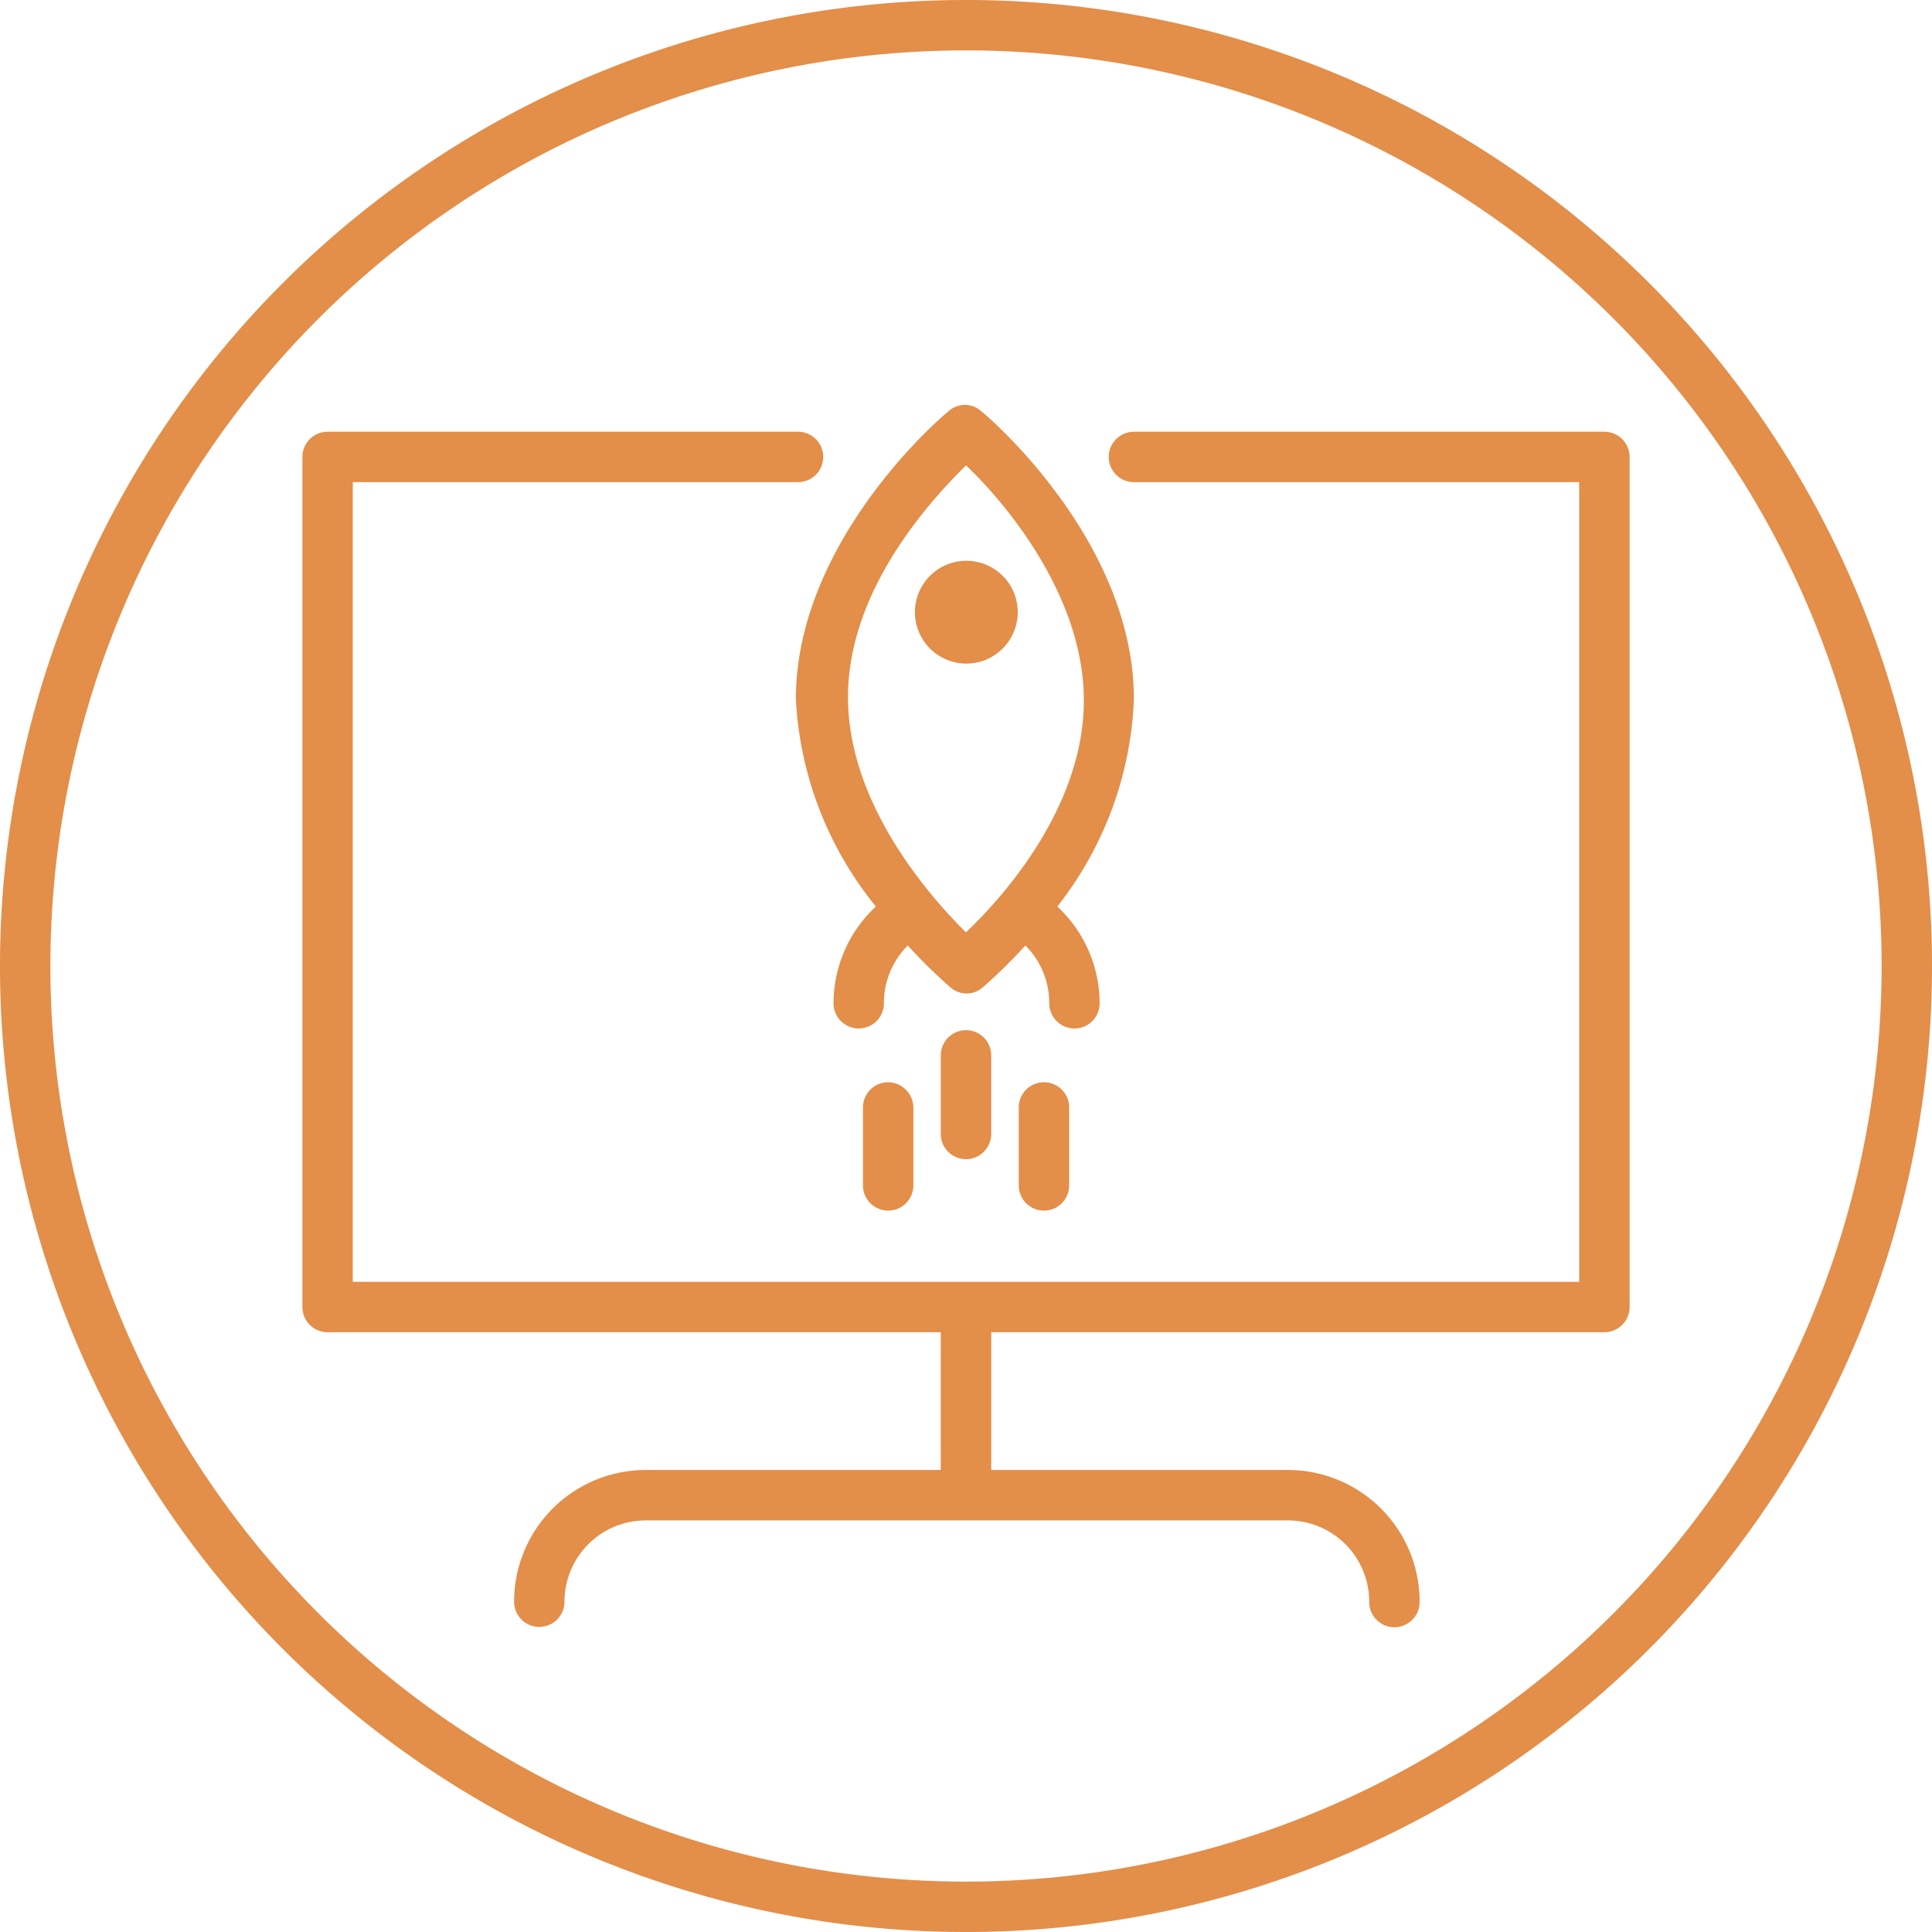
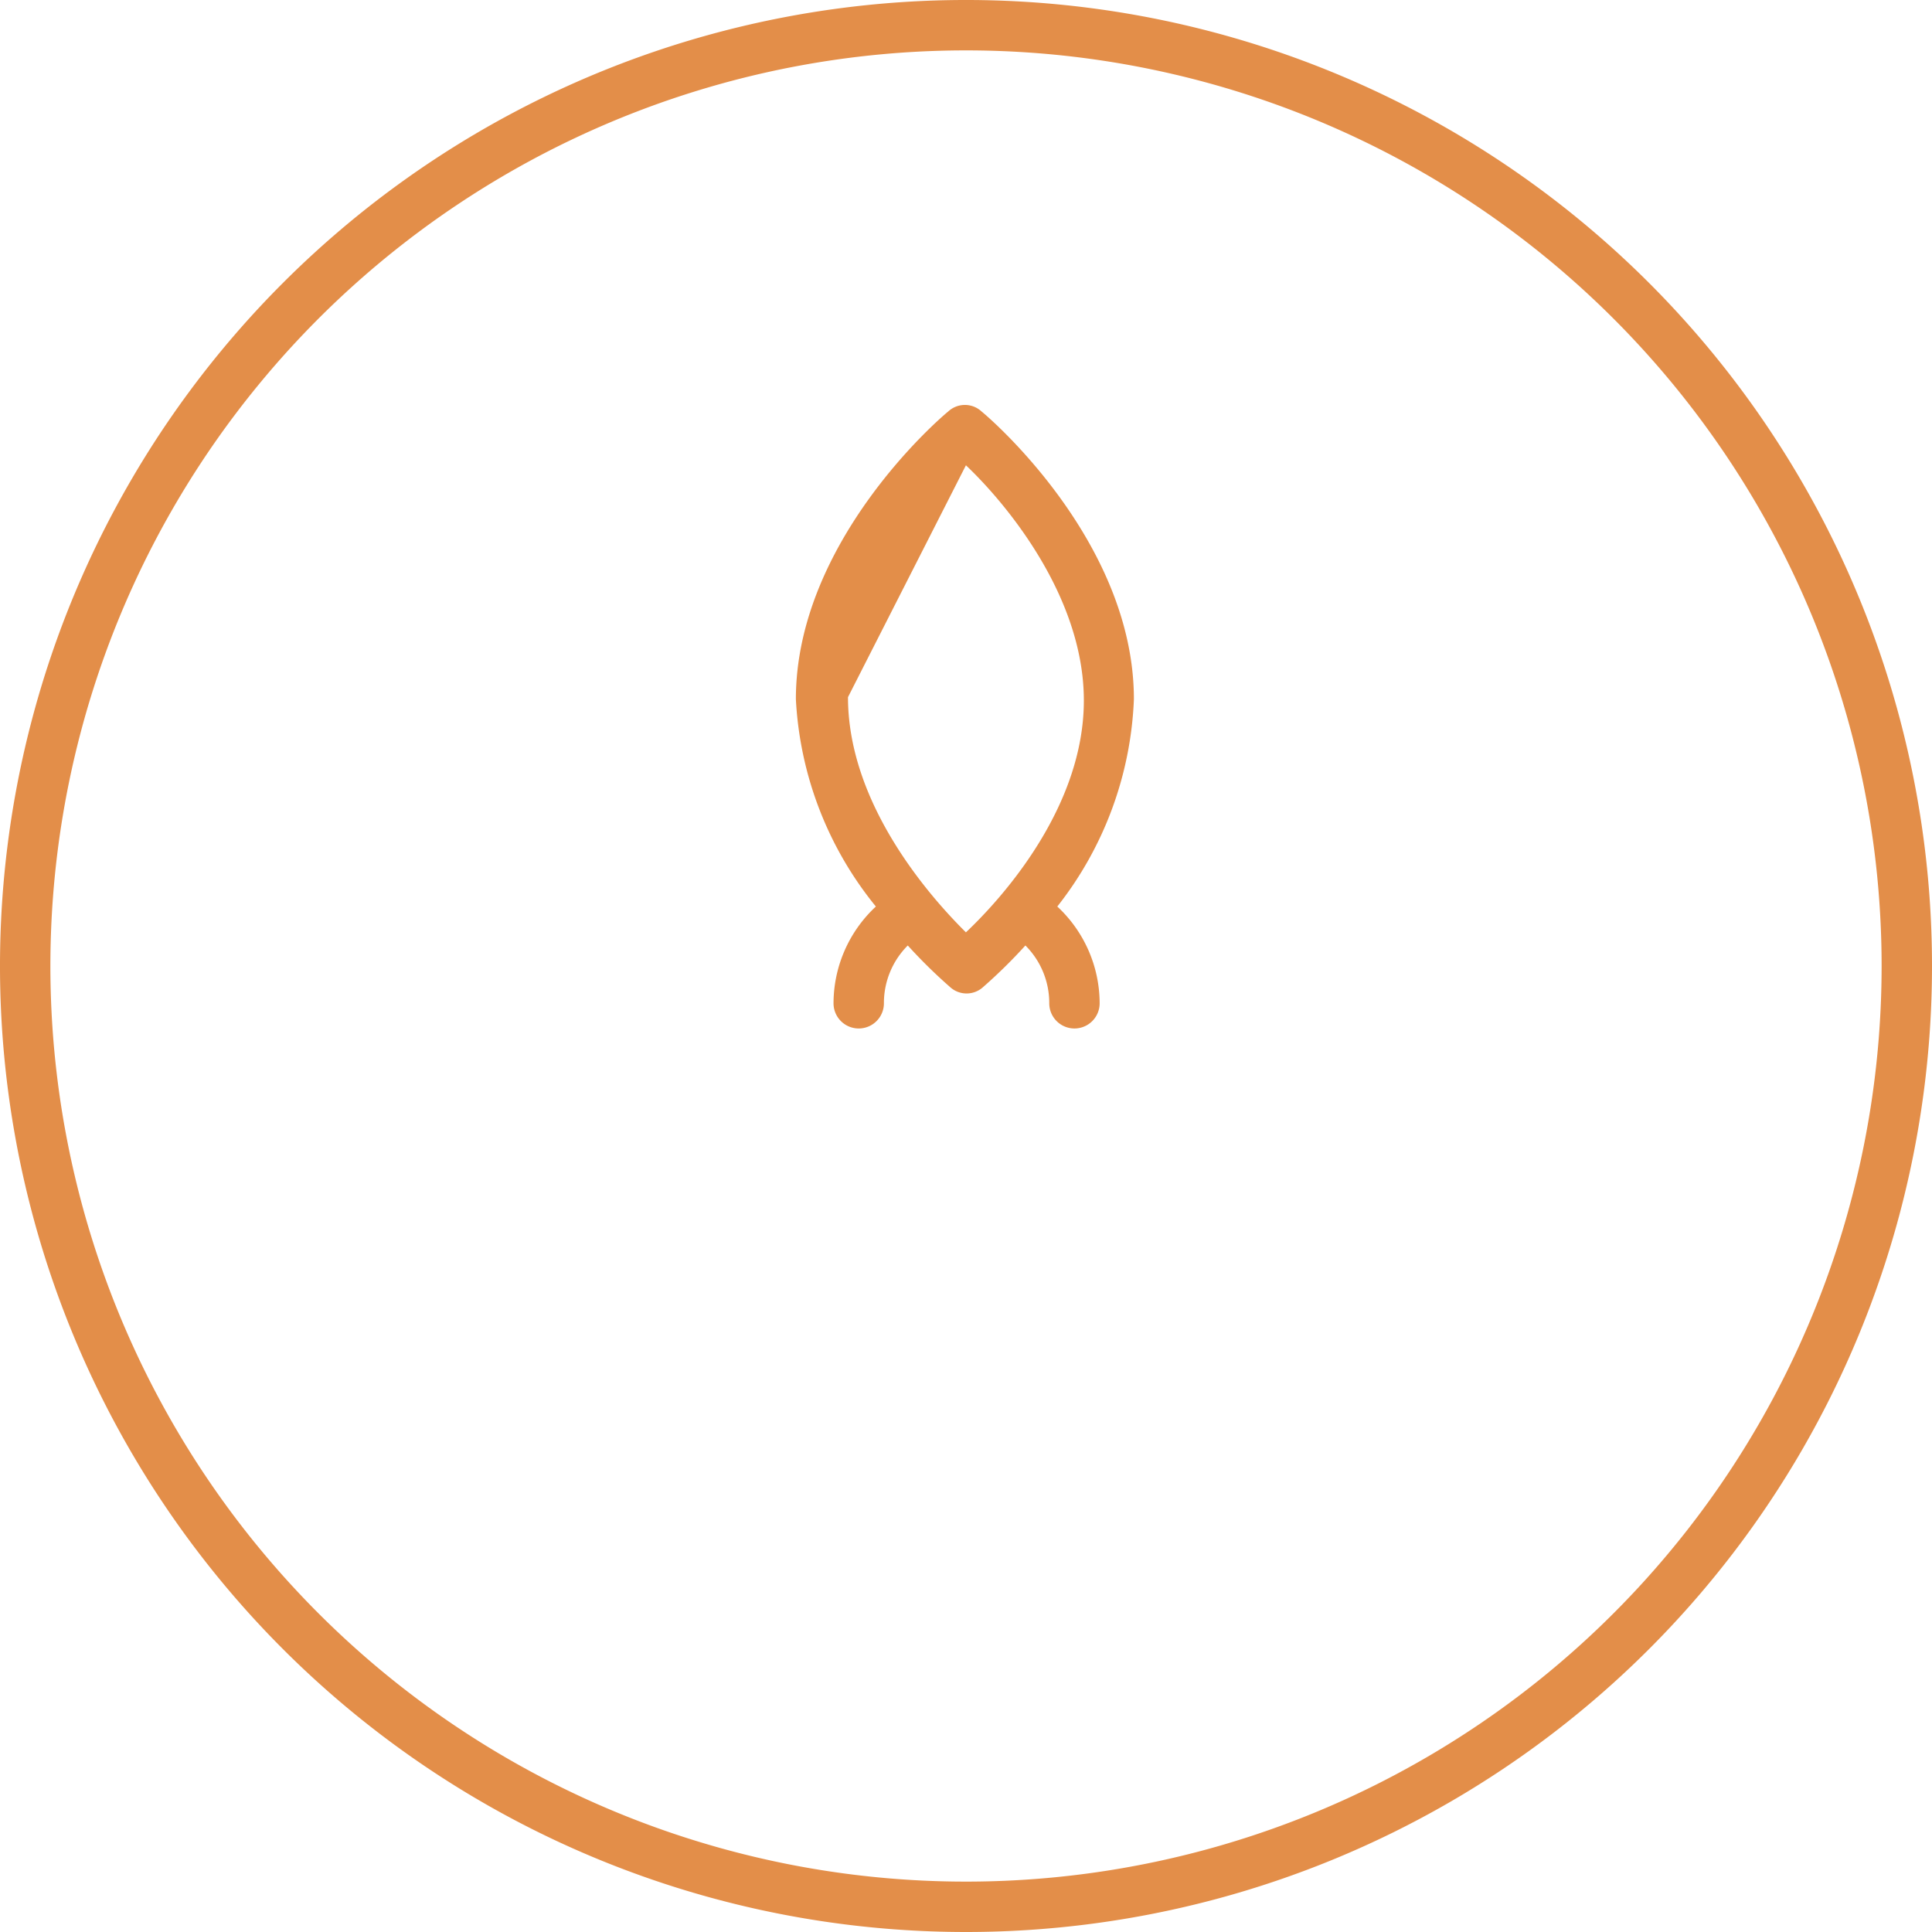
<svg xmlns="http://www.w3.org/2000/svg" width="74" height="74" viewBox="0 0 74 74">
  <g id="Layer_9" data-name="Layer 9" transform="translate(-3.25 -3.25)">
-     <path id="Path_635" data-name="Path 635" d="M62.12,16.1H44.1a.965.965,0,1,0,0,1.93H61.154V48.66H14.18V18.03H31.233a.965.965,0,1,0,0-1.93H13.215a.965.965,0,0,0-.965.965v32.56a.965.965,0,0,0,.965.965H36.7v5.277H25.39a5.045,5.045,0,0,0-5.032,5.045.965.965,0,1,0,1.93,0,3.114,3.114,0,0,1,3.1-3.114H49.945a3.114,3.114,0,0,1,3.166,3.127.965.965,0,1,0,1.93,0,5.045,5.045,0,0,0-5.1-5.058H38.633V50.59H62.12a.965.965,0,0,0,.965-.965V17.065A.965.965,0,0,0,62.12,16.1Z" transform="translate(2.583 3.687)" fill="#e38e49" />
-     <path id="Path_636" data-name="Path 636" d="M32.436,23.878a1.969,1.969,0,1,0-1.956-1.969,1.969,1.969,0,0,0,1.956,1.969Z" transform="translate(7.814 4.789)" fill="#e38e49" />
-     <path id="Path_637" data-name="Path 637" d="M30,34.514a5.071,5.071,0,0,0-1.622,3.706.965.965,0,1,0,1.93,0,3.114,3.114,0,0,1,.914-2.214,19.692,19.692,0,0,0,1.609,1.583.939.939,0,0,0,1.287,0,19.691,19.691,0,0,0,1.609-1.583,3.114,3.114,0,0,1,.914,2.214.965.965,0,0,0,1.93,0,5.071,5.071,0,0,0-1.622-3.706,13.693,13.693,0,0,0,2.934-7.941c0-6.062-5.585-10.823-5.83-11.016a.939.939,0,0,0-1.287,0c-.245.193-5.83,4.955-5.83,11.016A13.693,13.693,0,0,0,30,34.514Zm3.449-16.9c1.364,1.287,4.517,4.9,4.517,9.009s-3.153,7.593-4.517,8.88c-1.364-1.351-4.517-4.9-4.517-9.009S32.088,18.967,33.452,17.616Z" transform="translate(6.798 3.458)" fill="#e38e49" />
-     <path id="Path_638" data-name="Path 638" d="M31.25,34.875v3.011a.965.965,0,0,0,1.93,0V34.875a.965.965,0,0,0-1.93,0Z" transform="translate(8.035 8.798)" fill="#e38e49" />
-     <path id="Path_639" data-name="Path 639" d="M33.57,36.425v2.986a.965.965,0,1,0,1.93,0V36.425a.965.965,0,0,0-1.93,0Z" transform="translate(8.701 9.243)" fill="#e38e49" />
-     <path id="Path_640" data-name="Path 640" d="M29.9,35.46a.965.965,0,0,0-.965.965v2.986a.965.965,0,1,0,1.93,0V36.425a.978.978,0,0,0-.965-.965Z" transform="translate(7.369 9.243)" fill="#e38e49" />
+     <path id="Path_637" data-name="Path 637" d="M30,34.514a5.071,5.071,0,0,0-1.622,3.706.965.965,0,1,0,1.93,0,3.114,3.114,0,0,1,.914-2.214,19.692,19.692,0,0,0,1.609,1.583.939.939,0,0,0,1.287,0,19.691,19.691,0,0,0,1.609-1.583,3.114,3.114,0,0,1,.914,2.214.965.965,0,0,0,1.93,0,5.071,5.071,0,0,0-1.622-3.706,13.693,13.693,0,0,0,2.934-7.941c0-6.062-5.585-10.823-5.83-11.016a.939.939,0,0,0-1.287,0c-.245.193-5.83,4.955-5.83,11.016A13.693,13.693,0,0,0,30,34.514Zm3.449-16.9c1.364,1.287,4.517,4.9,4.517,9.009s-3.153,7.593-4.517,8.88c-1.364-1.351-4.517-4.9-4.517-9.009Z" transform="translate(6.798 3.458)" fill="#e38e49" />
    <path id="Path_641" data-name="Path 641" d="M40.25,77.25a37,37,0,1,1,37-37A37,37,0,0,1,40.25,77.25Zm0-72.07A35.07,35.07,0,1,0,75.32,40.25,35.07,35.07,0,0,0,40.25,5.18Z" transform="translate(0 0)" fill="#e38e49" />
  </g>
</svg>